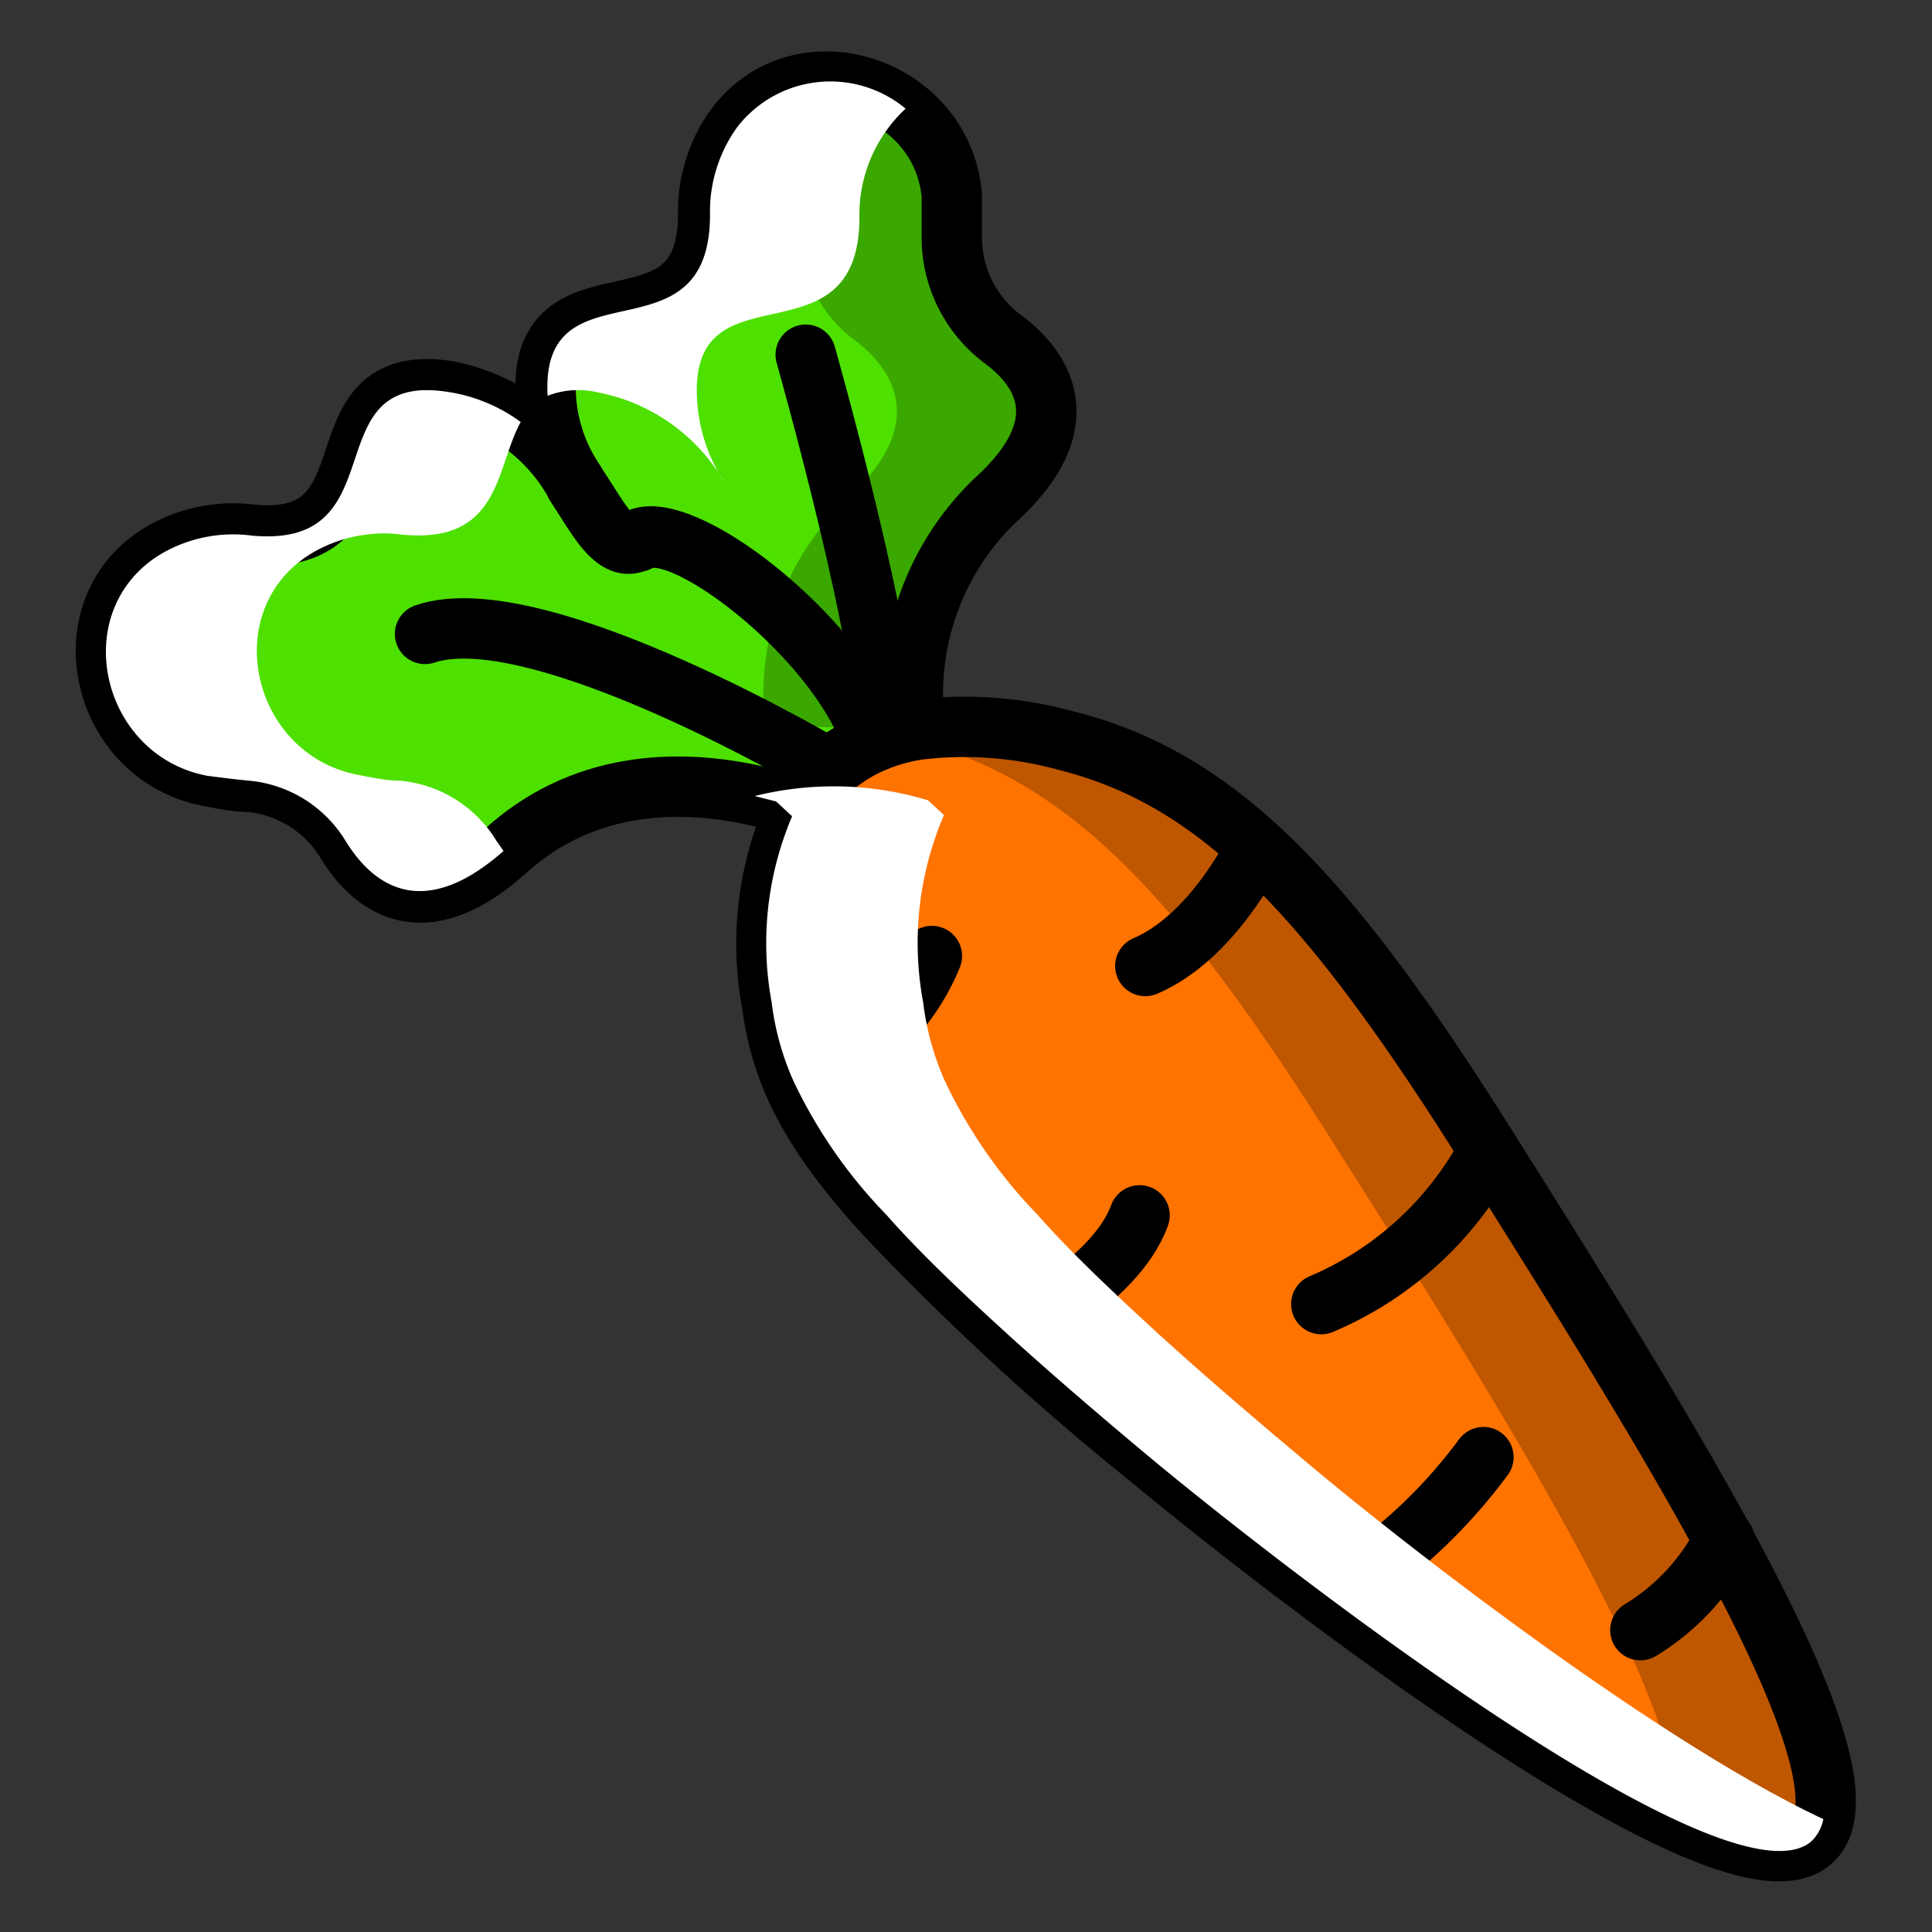
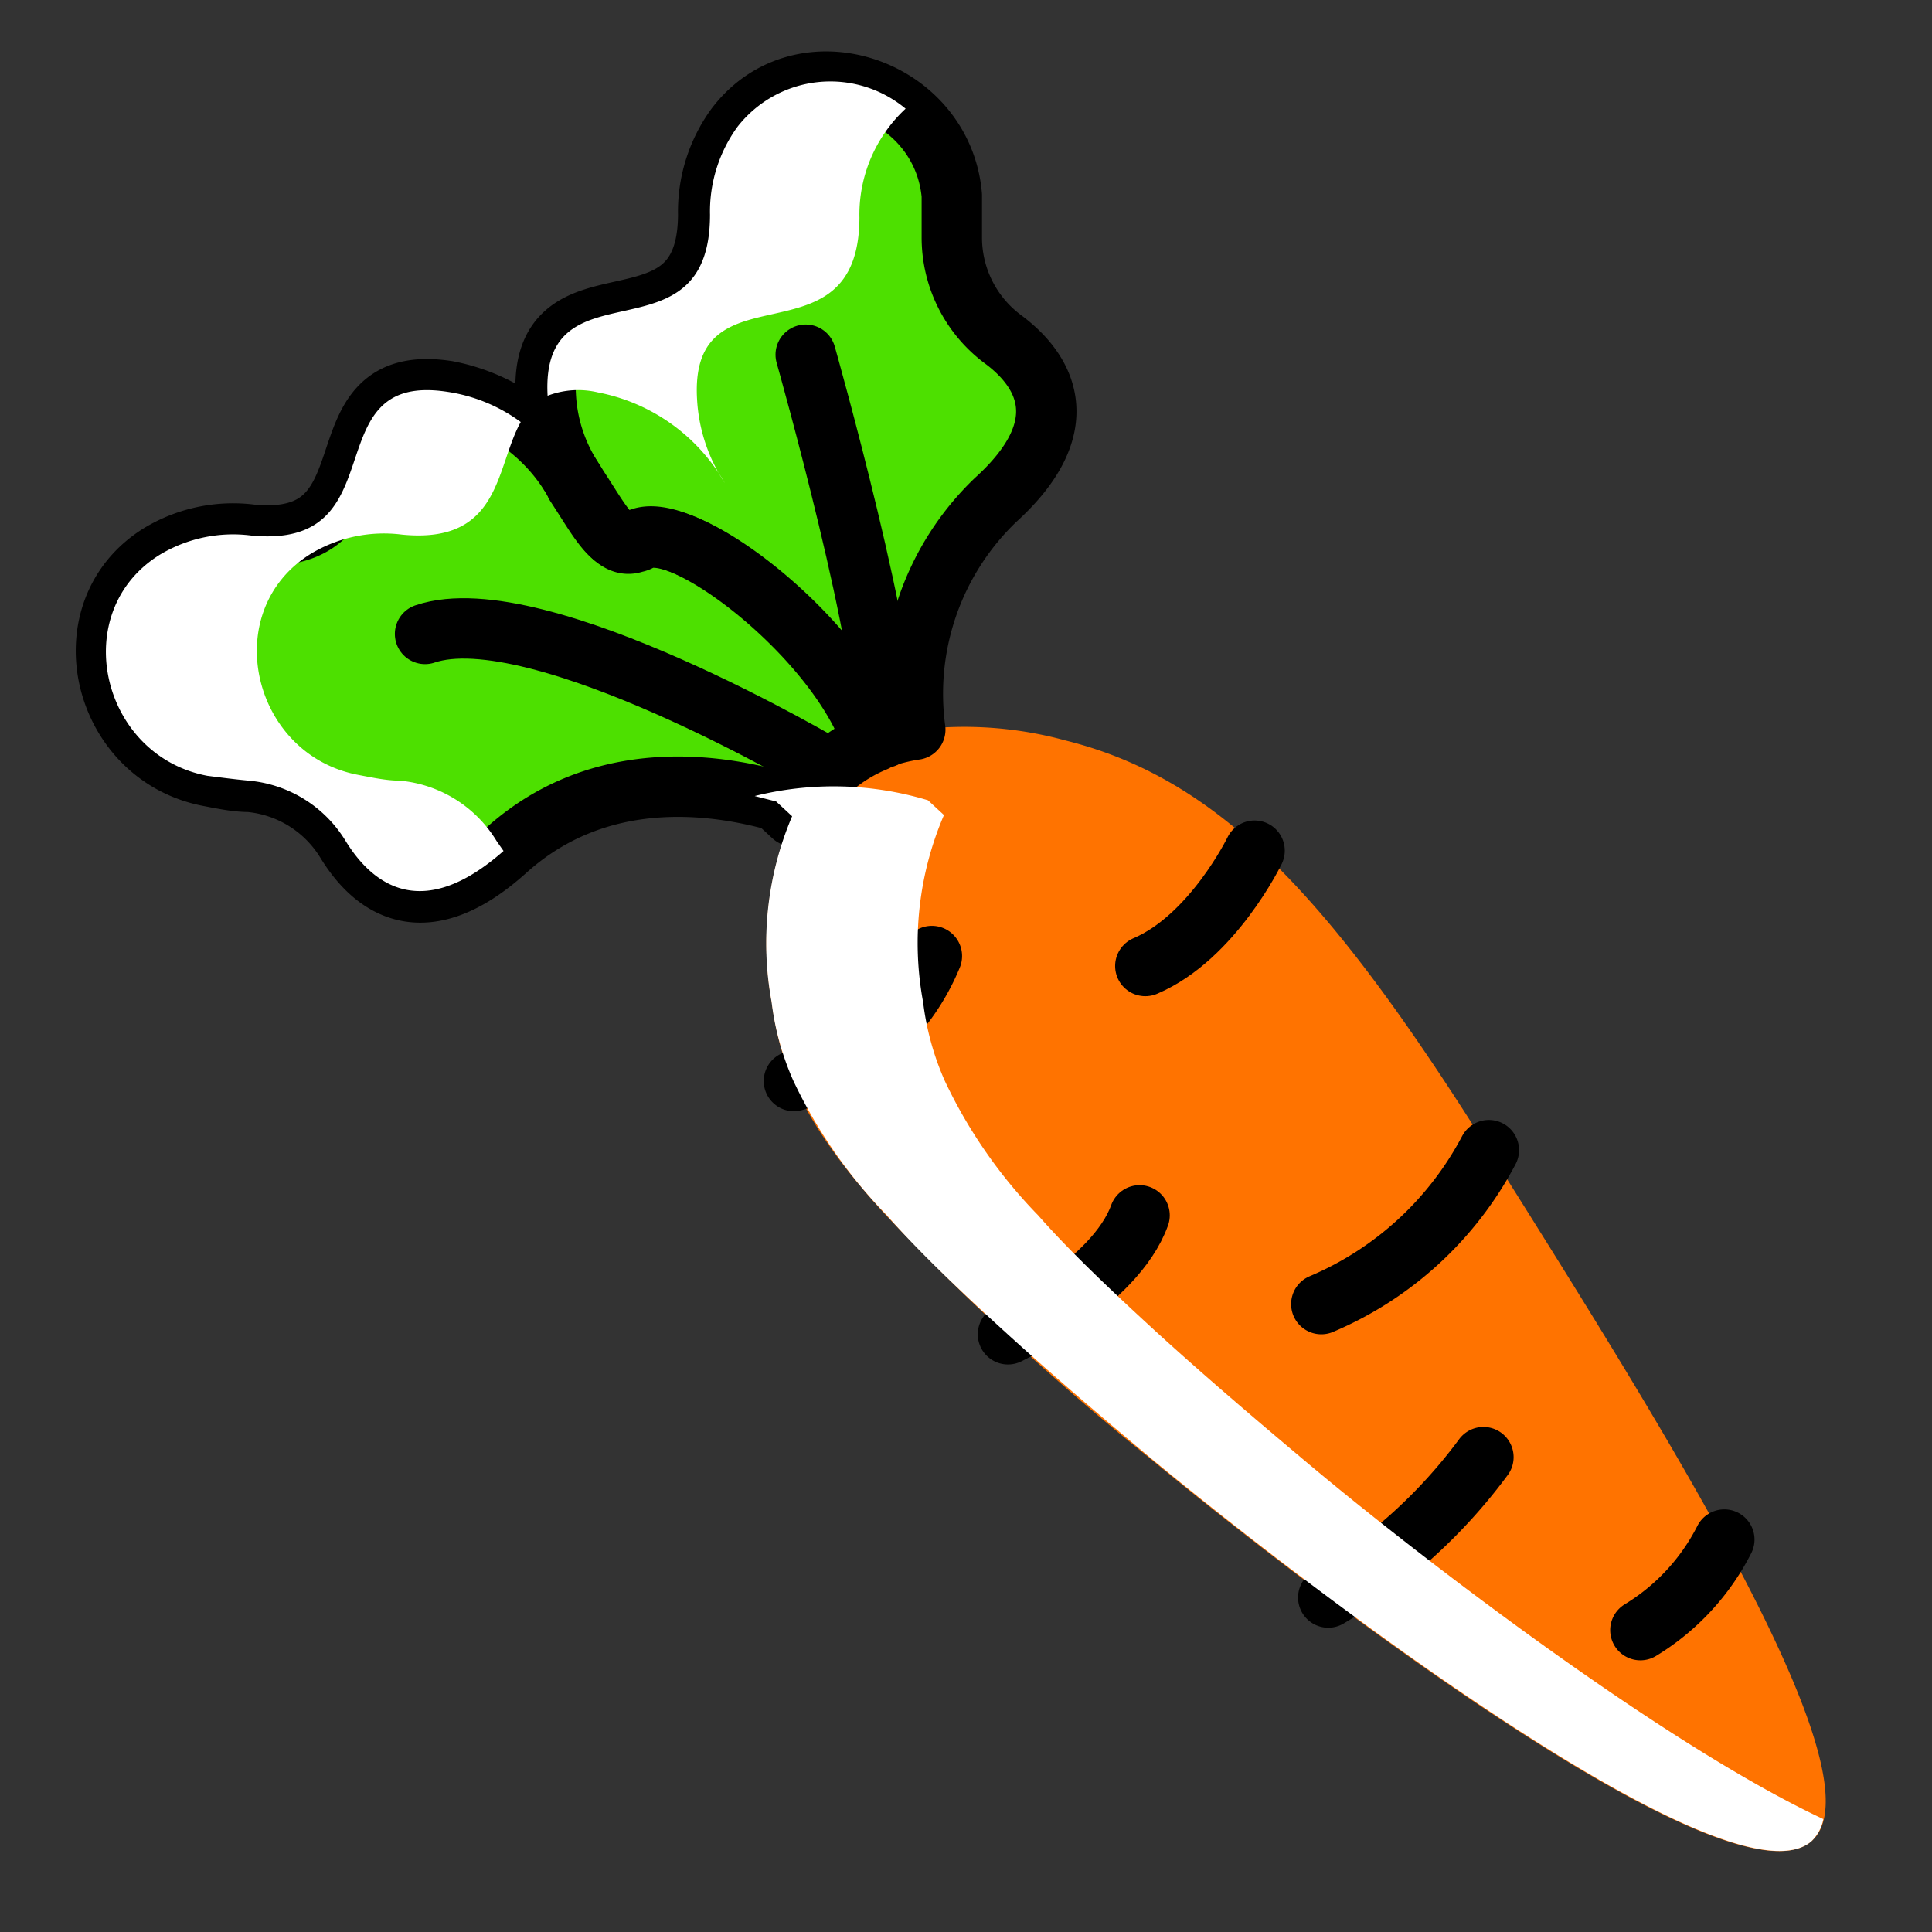
<svg xmlns="http://www.w3.org/2000/svg" viewBox="0 0 64 64">
  <rect x="0" y="0" width="64" height="64" fill="#333333" stroke="none" />
  <defs>
    <style>.cls-1{isolation:isolate;}.cls-2{fill:#ff7300;}.cls-3{fill:#4de000;}.cls-4{fill:#00b23b;}.cls-5,.cls-6{fill:none;}.cls-6{stroke:#000;stroke-linecap:round;stroke-linejoin:round;stroke-width:2px;}.cls-7{opacity:0.25;mix-blend-mode:multiply;}.cls-8{mix-blend-mode:overlay;}.cls-9{fill:#fff;}</style>
  </defs>
  <title>Icon Color</title>
  <g class="cls-1">
    <g data-name="Layer 1" id="Layer_1">
      <g id="Vector">
        <path d="M49.32,38.1C55,47.14,62.45,58.91,60,61c-2.74,2.33-17-8.62-21.93-12.71a87.71,87.71,0,0,1-8.69-8c-2.77-3-3.54-5-3.81-7.07A10.73,10.73,0,0,1,26.27,27a1.07,1.07,0,0,1,.16-.27,4.52,4.52,0,0,1,1.05-1.3A5.34,5.34,0,0,1,29,24.56a6.13,6.13,0,0,1,1.42-.39,12.7,12.7,0,0,1,4.88.36C40.48,25.82,44.13,29.84,49.32,38.1Z" class="cls-2" />
        <path d="M29,24.56a5.34,5.34,0,0,0-1.47.91,4.52,4.52,0,0,0-1.05,1.3,7.06,7.06,0,0,0-.69-.22c-2.29-.65-6-1.08-9,1.6-2.77,2.51-4.43,1.2-5.32-.25a4.19,4.19,0,0,0-3.21-2c-.43,0-.9-.1-1.37-.19C3.32,25,2.23,20.21,5.32,18.33a4.71,4.71,0,0,1,3-.62c4.91.48,2-5.45,6.5-4.76a6.19,6.19,0,0,1,4.2,3,.91.91,0,0,1,.11.16c.76,1.15,1.22,2.11,1.9,1.86a.44.44,0,0,0,.15-.05C22.59,17.08,27.84,21.15,29,24.56Z" class="cls-3" />
-         <path d="M26.43,26.77a1.07,1.07,0,0,0-.16.27l-.53-.49A7.06,7.06,0,0,1,26.43,26.77Z" class="cls-4" />
        <path d="M31.53,6.47c0,.47,0,1,0,1.38a4.2,4.2,0,0,0,1.71,3.4c1.34,1,2.49,2.82-.27,5.32a8.89,8.89,0,0,0-2.65,7.6,6.13,6.13,0,0,0-1.42.39c-1.11-3.41-6.36-7.48-7.78-6.69a.44.44,0,0,1-.15.05c-.68.25-1.14-.71-1.9-1.86A.91.91,0,0,0,19,15.9a5.57,5.57,0,0,1-.92-2.79c-.25-4.53,5.36-1,5.38-6a4.78,4.78,0,0,1,.91-2.91C26.55,1.32,31.21,2.88,31.53,6.47Z" class="cls-3" />
        <path d="M26.3,35.81a7.16,7.16,0,0,0,4.57-4.14" class="cls-2" />
        <path d="M41.56,28.18S40.17,31.05,37.94,32" class="cls-2" />
        <path d="M33.39,44.2s3.55-1.69,4.36-3.94" class="cls-2" />
        <path d="M49.32,38.1a11.2,11.2,0,0,1-5.55,5.1" class="cls-2" />
        <path d="M44,52.92a17.51,17.51,0,0,0,5.14-4.65" class="cls-2" />
        <path d="M57.12,51a7.46,7.46,0,0,1-2.78,3" class="cls-2" />
        <path d="M27.48,25.47S17.82,19.73,14.08,21" class="cls-5" />
        <path d="M26.69,11.75s2.88,10.17,2.6,12.69" class="cls-5" />
      </g>
      <g id="Line">
-         <path d="M49.32,38.1C55,47.14,62.45,58.91,60,61c-2.74,2.33-17-8.62-21.93-12.71a87.71,87.71,0,0,1-8.69-8c-2.77-3-3.54-5-3.81-7.07A10.73,10.73,0,0,1,26.27,27a1.07,1.07,0,0,1,.16-.27,4.52,4.52,0,0,1,1.05-1.3A5.34,5.34,0,0,1,29,24.56a6.13,6.13,0,0,1,1.42-.39,12.7,12.7,0,0,1,4.88.36C40.48,25.82,44.13,29.84,49.32,38.1Z" class="cls-6" />
        <path d="M29,24.56a5.34,5.34,0,0,0-1.47.91,4.52,4.52,0,0,0-1.05,1.3,7.06,7.06,0,0,0-.69-.22c-2.29-.65-6-1.08-9,1.6-2.77,2.51-4.43,1.2-5.32-.25a4.19,4.19,0,0,0-3.21-2c-.43,0-.9-.1-1.37-.19C3.32,25,2.23,20.21,5.32,18.33a4.71,4.71,0,0,1,3-.62c4.91.48,2-5.45,6.5-4.76a6.19,6.19,0,0,1,4.2,3,.91.91,0,0,1,.11.16c.76,1.15,1.22,2.11,1.9,1.86a.44.44,0,0,0,.15-.05C22.59,17.08,27.84,21.15,29,24.56Z" class="cls-6" />
        <path d="M26.43,26.77a1.07,1.07,0,0,0-.16.27l-.53-.49A7.06,7.06,0,0,1,26.43,26.77Z" class="cls-6" />
        <path d="M31.53,6.47c0,.47,0,1,0,1.38a4.2,4.2,0,0,0,1.71,3.4c1.34,1,2.49,2.82-.27,5.32a8.89,8.89,0,0,0-2.65,7.6,6.13,6.13,0,0,0-1.42.39c-1.11-3.41-6.36-7.48-7.78-6.69a.44.44,0,0,1-.15.05c-.68.25-1.14-.71-1.9-1.86A.91.91,0,0,0,19,15.9a5.57,5.57,0,0,1-.92-2.79c-.25-4.53,5.36-1,5.38-6a4.78,4.78,0,0,1,.91-2.91C26.55,1.32,31.21,2.88,31.53,6.47Z" class="cls-6" />
        <path d="M26.3,35.81a7.16,7.16,0,0,0,4.57-4.14" class="cls-6" />
        <path d="M41.56,28.18S40.17,31.05,37.94,32" class="cls-6" />
        <path d="M33.39,44.2s3.55-1.69,4.36-3.94" class="cls-6" />
        <path d="M49.32,38.1a11.2,11.2,0,0,1-5.55,5.1" class="cls-6" />
        <path d="M44,52.92a17.51,17.51,0,0,0,5.14-4.65" class="cls-6" />
        <path d="M57.12,51a7.46,7.46,0,0,1-2.78,3" class="cls-6" />
        <path d="M27.48,25.47S17.82,19.73,14.08,21" class="cls-6" />
        <path d="M26.69,11.75s2.88,10.17,2.6,12.69" class="cls-6" />
      </g>
      <g class="cls-7" id="Shadow">
-         <path d="M57.12,51h0c-2.22-4.08-5.19-8.79-7.8-12.92-5.19-8.26-8.84-12.28-14.07-13.57a12.7,12.7,0,0,0-4.88-.36A8.89,8.89,0,0,1,33,16.57c2.76-2.5,1.61-4.29.27-5.32a4.2,4.2,0,0,1-1.71-3.4c0-.43,0-.91,0-1.38A4.09,4.09,0,0,0,25,3.6a4,4,0,0,1,1.58,2.87c0,.47,0,1,0,1.38a4.2,4.2,0,0,0,1.71,3.4c1.34,1,2.49,2.82-.27,5.32a8.89,8.89,0,0,0-2.65,7.6,12.7,12.7,0,0,1,4.88.36c5.23,1.29,8.88,5.31,14.07,13.57,2.61,4.13,5.58,8.84,7.8,12.92h0c2.22,4.09,3.69,7.56,3.3,9.22,2.14,1,3.82,1.39,4.6.74,1.32-1.13-.26-5.11-2.9-10Z" />
-       </g>
+         </g>
      <g class="cls-8" id="Highligth">
        <path d="M8.24,25.86a4.19,4.19,0,0,1,3.21,2c.88,1.43,2.52,2.72,5.23.33l-.23-.33a4.19,4.19,0,0,0-3.21-2c-.43,0-.9-.1-1.37-.19-3.55-.67-4.64-5.46-1.55-7.34a4.71,4.71,0,0,1,3-.62c3.28.32,3.09-2.22,3.93-3.73a5.45,5.45,0,0,0-2.43-1c-4.48-.69-1.59,5.24-6.5,4.76a4.71,4.71,0,0,0-3,.62c-3.09,1.88-2,6.67,1.55,7.34C7.34,25.76,7.81,25.82,8.24,25.86Z" class="cls-9" />
        <path d="M19.81,13a6.19,6.19,0,0,1,4.2,3,5.57,5.57,0,0,1-.92-2.79c-.25-4.53,5.36-1,5.38-6a4.78,4.78,0,0,1,.91-2.91A4.67,4.67,0,0,1,30,3.6a3.9,3.9,0,0,0-5.57.6,4.78,4.78,0,0,0-.91,2.91c0,5-5.63,1.47-5.38,6h0A2.83,2.83,0,0,1,19.81,13Z" class="cls-9" />
-         <path d="M38.39,44.2h0c-1.65-1.51-3-2.8-4-3.94a16.42,16.42,0,0,1-3.09-4.45h0a9.13,9.13,0,0,1-.72-2.61A10.73,10.73,0,0,1,31.27,27l-.53-.49A10.81,10.81,0,0,0,25,26.37l.71.18.53.49a10.73,10.73,0,0,0-.68,6.15,9.13,9.13,0,0,0,.72,2.61h0a16.42,16.42,0,0,0,3.09,4.45c1,1.14,2.34,2.43,4,3.94h0c1.33,1.21,2.88,2.55,4.7,4.07C43,52.36,57.28,63.31,60,61a1.37,1.37,0,0,0,.4-.74c-5.44-2.55-13.79-9-17.33-12C41.27,46.75,39.72,45.41,38.39,44.2Z" class="cls-9" />
+         <path d="M38.39,44.2h0c-1.65-1.51-3-2.8-4-3.94a16.42,16.42,0,0,1-3.09-4.45h0a9.13,9.13,0,0,1-.72-2.61A10.73,10.73,0,0,1,31.27,27l-.53-.49A10.81,10.81,0,0,0,25,26.37l.71.18.53.49a10.73,10.73,0,0,0-.68,6.15,9.13,9.13,0,0,0,.72,2.61h0a16.42,16.42,0,0,0,3.09,4.45c1,1.14,2.34,2.43,4,3.94h0c1.33,1.21,2.88,2.55,4.7,4.07C43,52.36,57.28,63.31,60,61a1.37,1.37,0,0,0,.4-.74c-5.44-2.55-13.79-9-17.33-12C41.27,46.75,39.72,45.41,38.39,44.2" class="cls-9" />
      </g>
    </g>
  </g>
</svg>